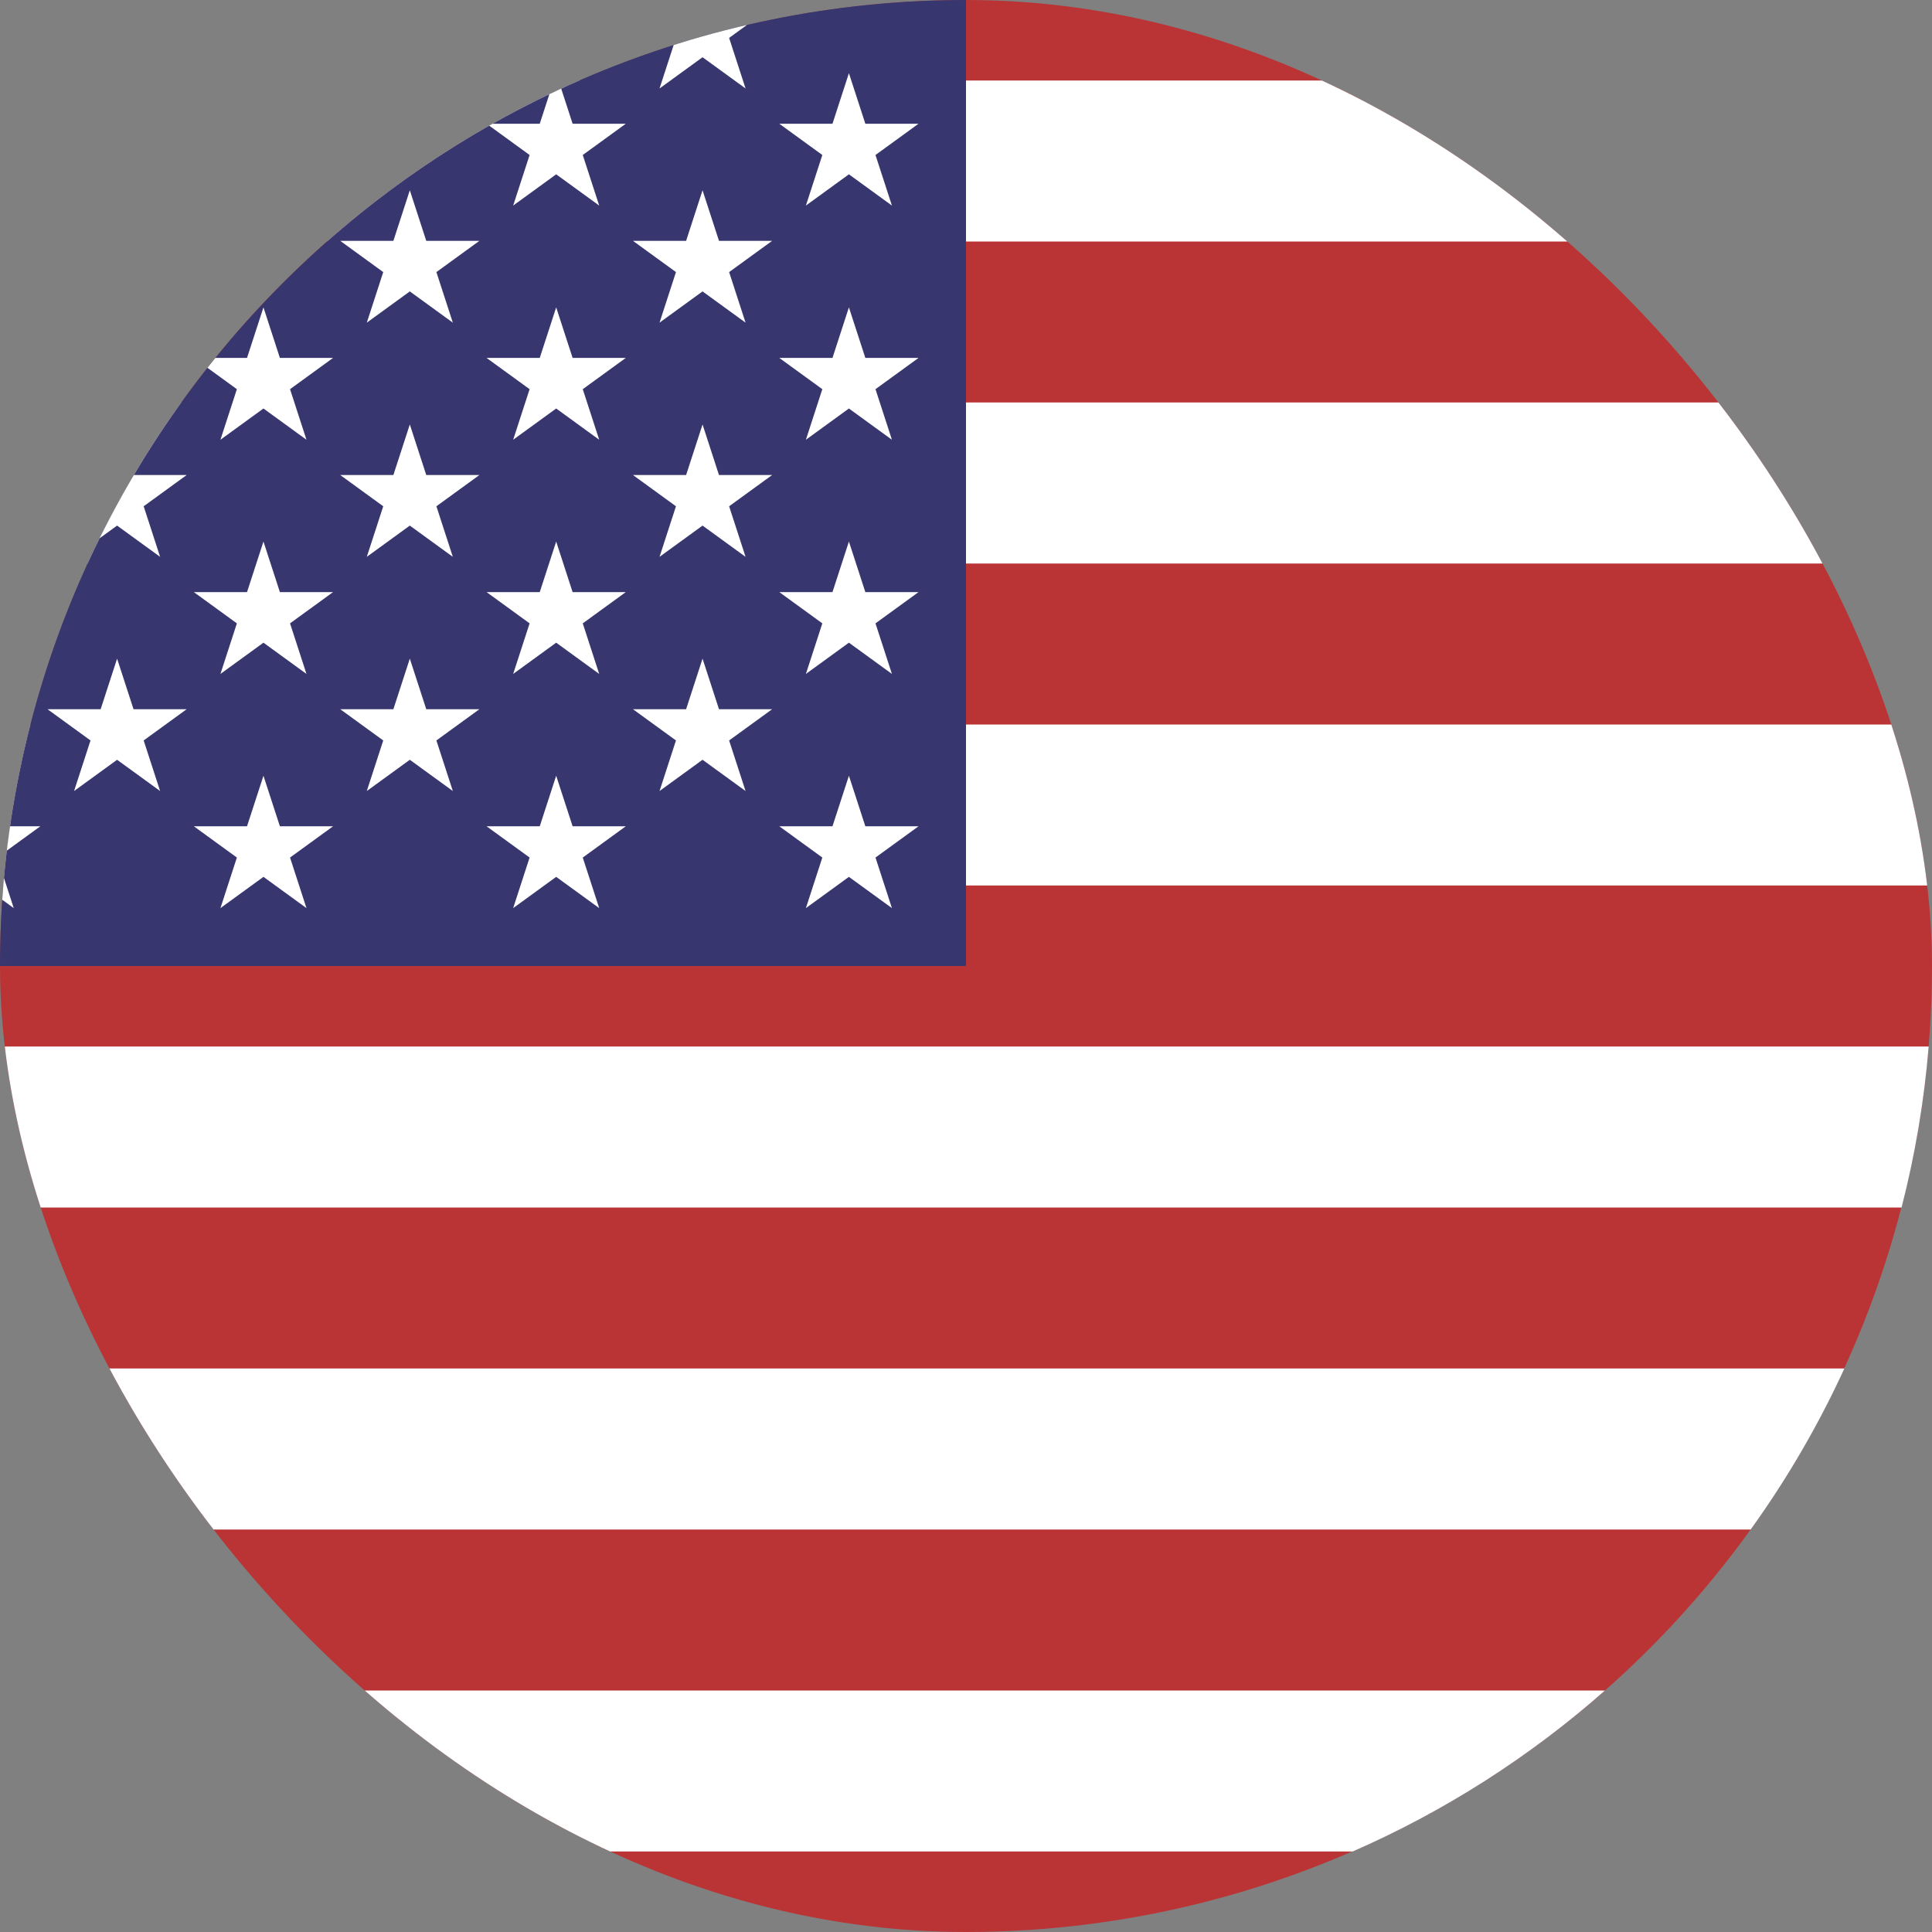
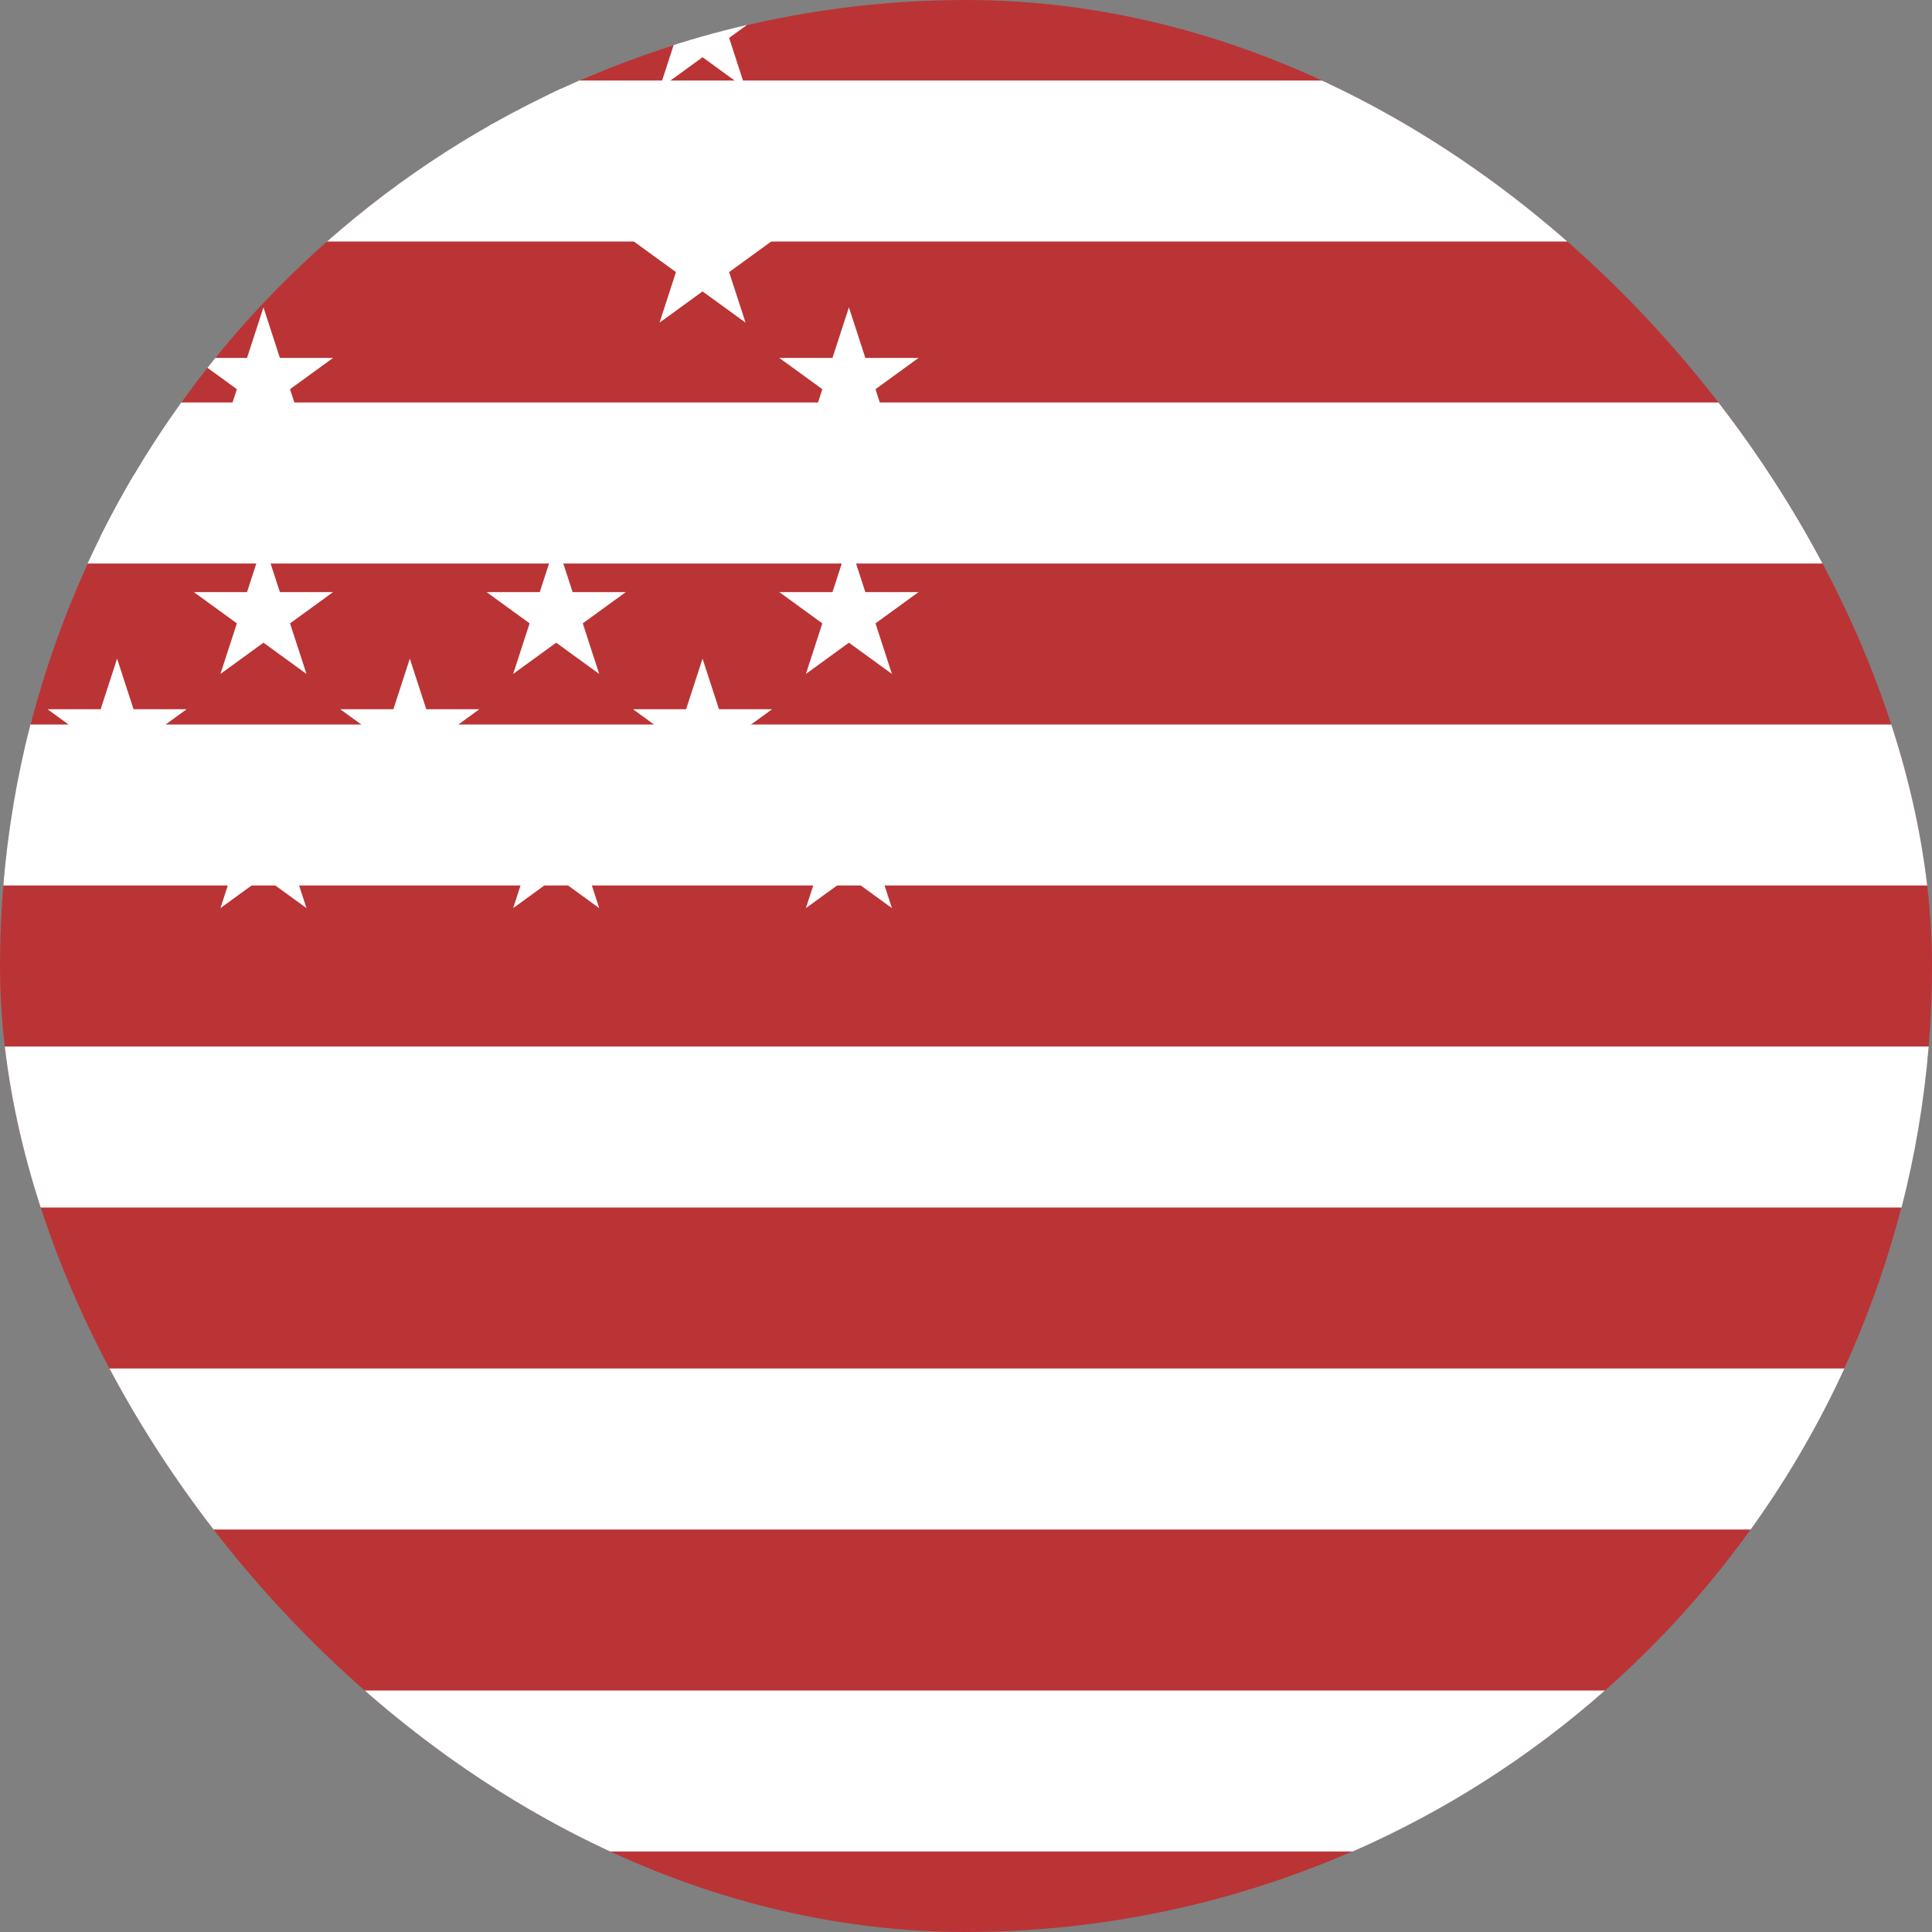
<svg xmlns="http://www.w3.org/2000/svg" width="132" height="132" viewBox="0 0 132 132" fill="none">
  <rect x="0" y="0" width="132" height="132" fill="#808080" stroke="none" />
  <g clip-path="url(#clip0_1005_679)">
    <circle cx="66" cy="66" r="66" fill="#BA3435" />
    <path fill-rule="evenodd" clip-rule="evenodd" d="M129.921 82.5C130.837 78.941 131.463 75.265 131.774 71.5H0.226C0.536 75.265 1.163 78.941 2.079 82.5H129.921ZM5.984 93.5C7.767 97.384 9.916 101.066 12.386 104.5H119.613C122.084 101.066 124.233 97.384 126.015 93.5H5.984ZM39.581 126.5C33.256 123.734 27.449 120.006 22.344 115.5H109.656C104.551 120.006 98.743 123.734 92.419 126.5H39.581ZM129.921 49.5C130.837 53.059 131.463 56.735 131.774 60.5H0.226C0.536 56.735 1.163 53.059 2.079 49.5H129.921ZM5.984 38.5C7.767 34.616 9.916 30.934 12.386 27.5H119.613C122.084 30.934 124.233 34.616 126.015 38.5H5.984ZM109.656 16.5H22.344C27.449 11.994 33.256 8.266 39.581 5.5H92.419C98.743 8.266 104.551 11.994 109.656 16.5Z" fill="white" />
-     <rect x="-14" y="-14" width="80" height="80" fill="#37366E" />
    <path d="M58 53L59.123 56.455H62.755L59.816 58.59L60.939 62.045L58 59.91L55.061 62.045L56.184 58.59L53.245 56.455H56.877L58 53Z" fill="white" />
    <path d="M58 37L59.123 40.455H62.755L59.816 42.59L60.939 46.045L58 43.91L55.061 46.045L56.184 42.59L53.245 40.455H56.877L58 37Z" fill="white" />
    <path d="M58 21L59.123 24.455H62.755L59.816 26.59L60.939 30.045L58 27.91L55.061 30.045L56.184 26.59L53.245 24.455H56.877L58 21Z" fill="white" />
-     <path d="M58 5L59.123 8.455H62.755L59.816 10.59L60.939 14.045L58 11.91L55.061 14.045L56.184 10.59L53.245 8.455H56.877L58 5Z" fill="white" />
    <path d="M48 45L49.123 48.455H52.755L49.816 50.59L50.939 54.045L48 51.91L45.061 54.045L46.184 50.59L43.245 48.455H46.877L48 45Z" fill="white" />
    <path d="M48 29L49.123 32.455H52.755L49.816 34.59L50.939 38.045L48 35.91L45.061 38.045L46.184 34.59L43.245 32.455H46.877L48 29Z" fill="white" />
    <path d="M48 13L49.123 16.455H52.755L49.816 18.59L50.939 22.045L48 19.91L45.061 22.045L46.184 18.59L43.245 16.455H46.877L48 13Z" fill="white" />
    <path d="M48 -3L49.123 0.455H52.755L49.816 2.59L50.939 6.045L48 3.91L45.061 6.045L46.184 2.59L43.245 0.455H46.877L48 -3Z" fill="white" />
-     <path d="M38 53L39.123 56.455H42.755L39.816 58.59L40.939 62.045L38 59.91L35.061 62.045L36.184 58.59L33.245 56.455H36.877L38 53Z" fill="white" />
+     <path d="M38 53L39.123 56.455H42.755L39.816 58.59L40.939 62.045L38 59.91L35.061 62.045L36.184 58.59L33.245 56.455H36.877Z" fill="white" />
    <path d="M18 53L19.123 56.455H22.755L19.816 58.59L20.939 62.045L18 59.91L15.061 62.045L16.184 58.59L13.245 56.455H16.877L18 53Z" fill="white" />
-     <path d="M-2 53L-0.877 56.455H2.755L-0.184 58.59L0.939 62.045L-2 59.91L-4.939 62.045L-3.816 58.59L-6.755 56.455H-3.123L-2 53Z" fill="white" />
    <path d="M-2 37L-0.877 40.455H2.755L-0.184 42.59L0.939 46.045L-2 43.91L-4.939 46.045L-3.816 42.59L-6.755 40.455H-3.123L-2 37Z" fill="white" />
    <path d="M18 37L19.123 40.455H22.755L19.816 42.59L20.939 46.045L18 43.91L15.061 46.045L16.184 42.59L13.245 40.455H16.877L18 37Z" fill="white" />
    <path d="M18 21L19.123 24.455H22.755L19.816 26.59L20.939 30.045L18 27.91L15.061 30.045L16.184 26.59L13.245 24.455H16.877L18 21Z" fill="white" />
    <path d="M38 37L39.123 40.455H42.755L39.816 42.59L40.939 46.045L38 43.91L35.061 46.045L36.184 42.59L33.245 40.455H36.877L38 37Z" fill="white" />
-     <path d="M38 21L39.123 24.455H42.755L39.816 26.59L40.939 30.045L38 27.91L35.061 30.045L36.184 26.59L33.245 24.455H36.877L38 21Z" fill="white" />
    <path d="M38 5L39.123 8.455H42.755L39.816 10.59L40.939 14.045L38 11.91L35.061 14.045L36.184 10.59L33.245 8.455H36.877L38 5Z" fill="white" />
    <path d="M28 45L29.123 48.455H32.755L29.816 50.59L30.939 54.045L28 51.91L25.061 54.045L26.184 50.59L23.245 48.455H26.877L28 45Z" fill="white" />
    <path d="M8 45L9.123 48.455H12.755L9.816 50.59L10.939 54.045L8 51.91L5.061 54.045L6.184 50.59L3.245 48.455H6.877L8 45Z" fill="white" />
    <path d="M8 29L9.123 32.455H12.755L9.816 34.59L10.939 38.045L8 35.91L5.061 38.045L6.184 34.59L3.245 32.455H6.877L8 29Z" fill="white" />
    <path d="M28 29L29.123 32.455H32.755L29.816 34.59L30.939 38.045L28 35.91L25.061 38.045L26.184 34.59L23.245 32.455H26.877L28 29Z" fill="white" />
-     <path d="M28 13L29.123 16.455H32.755L29.816 18.59L30.939 22.045L28 19.91L25.061 22.045L26.184 18.59L23.245 16.455H26.877L28 13Z" fill="white" />
  </g>
  <defs>
    <clipPath id="clip0_1005_679">
      <rect width="132" height="132" rx="66" fill="white" />
    </clipPath>
  </defs>
</svg>